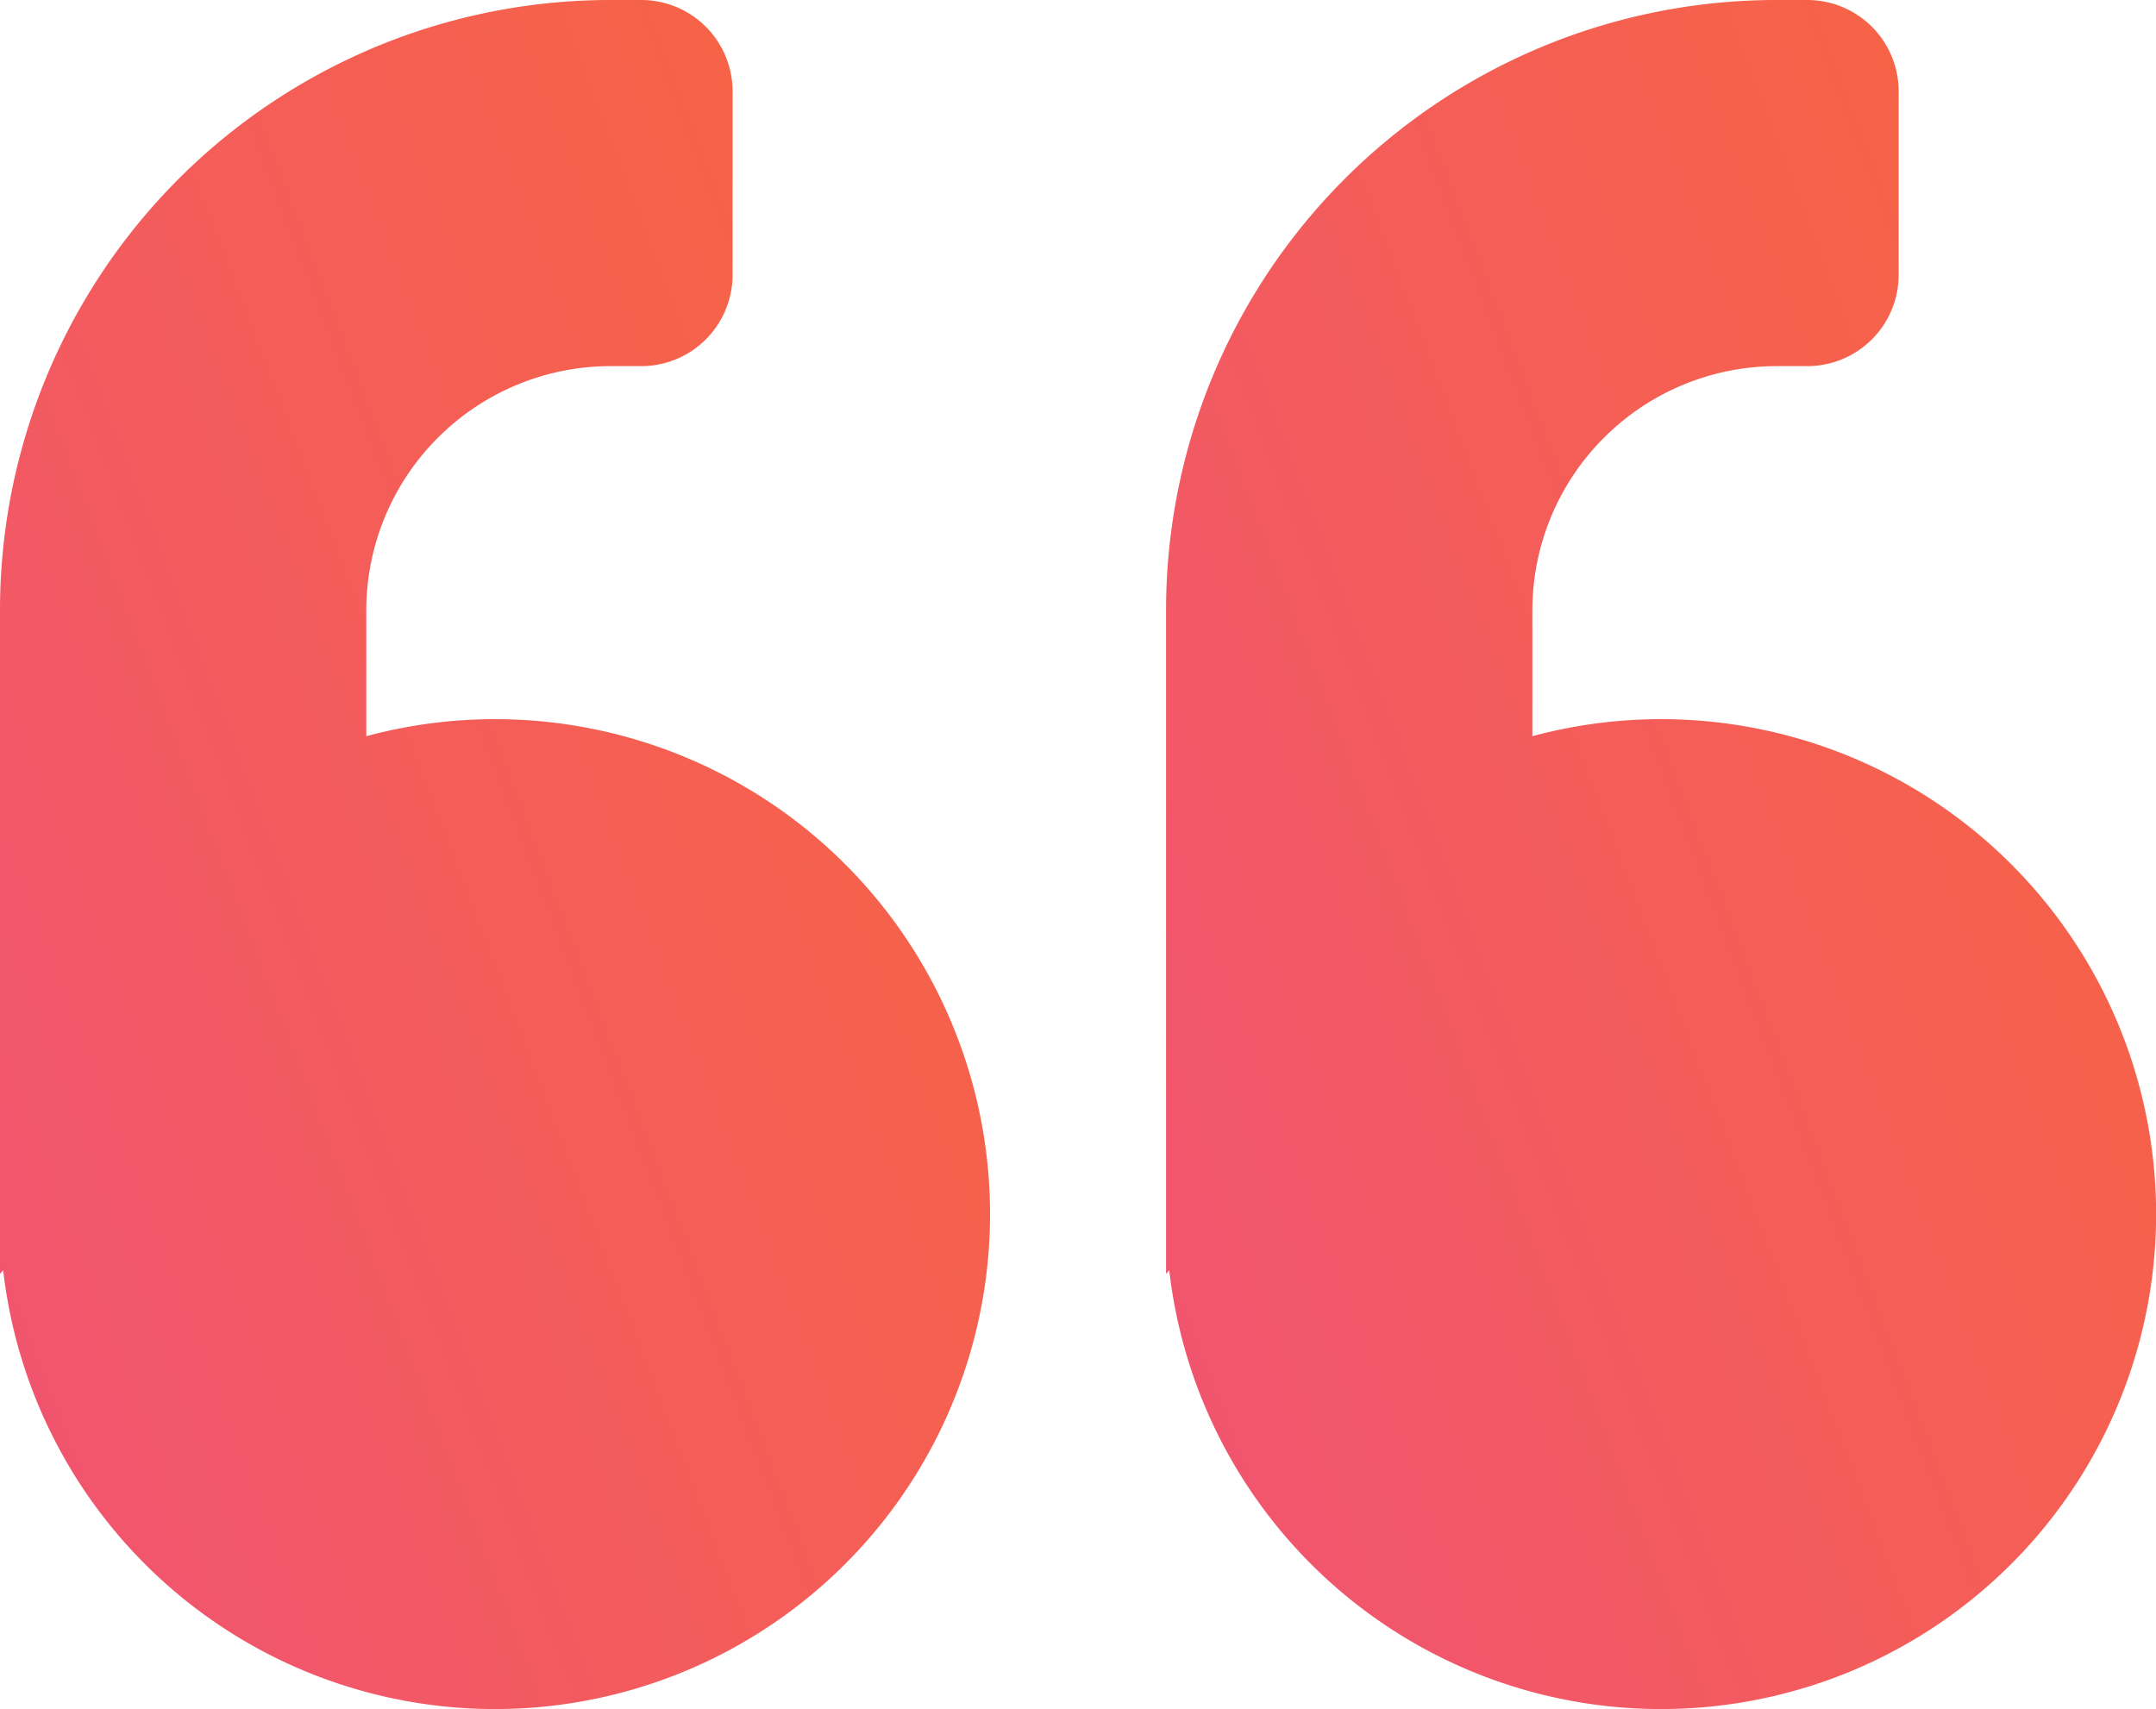
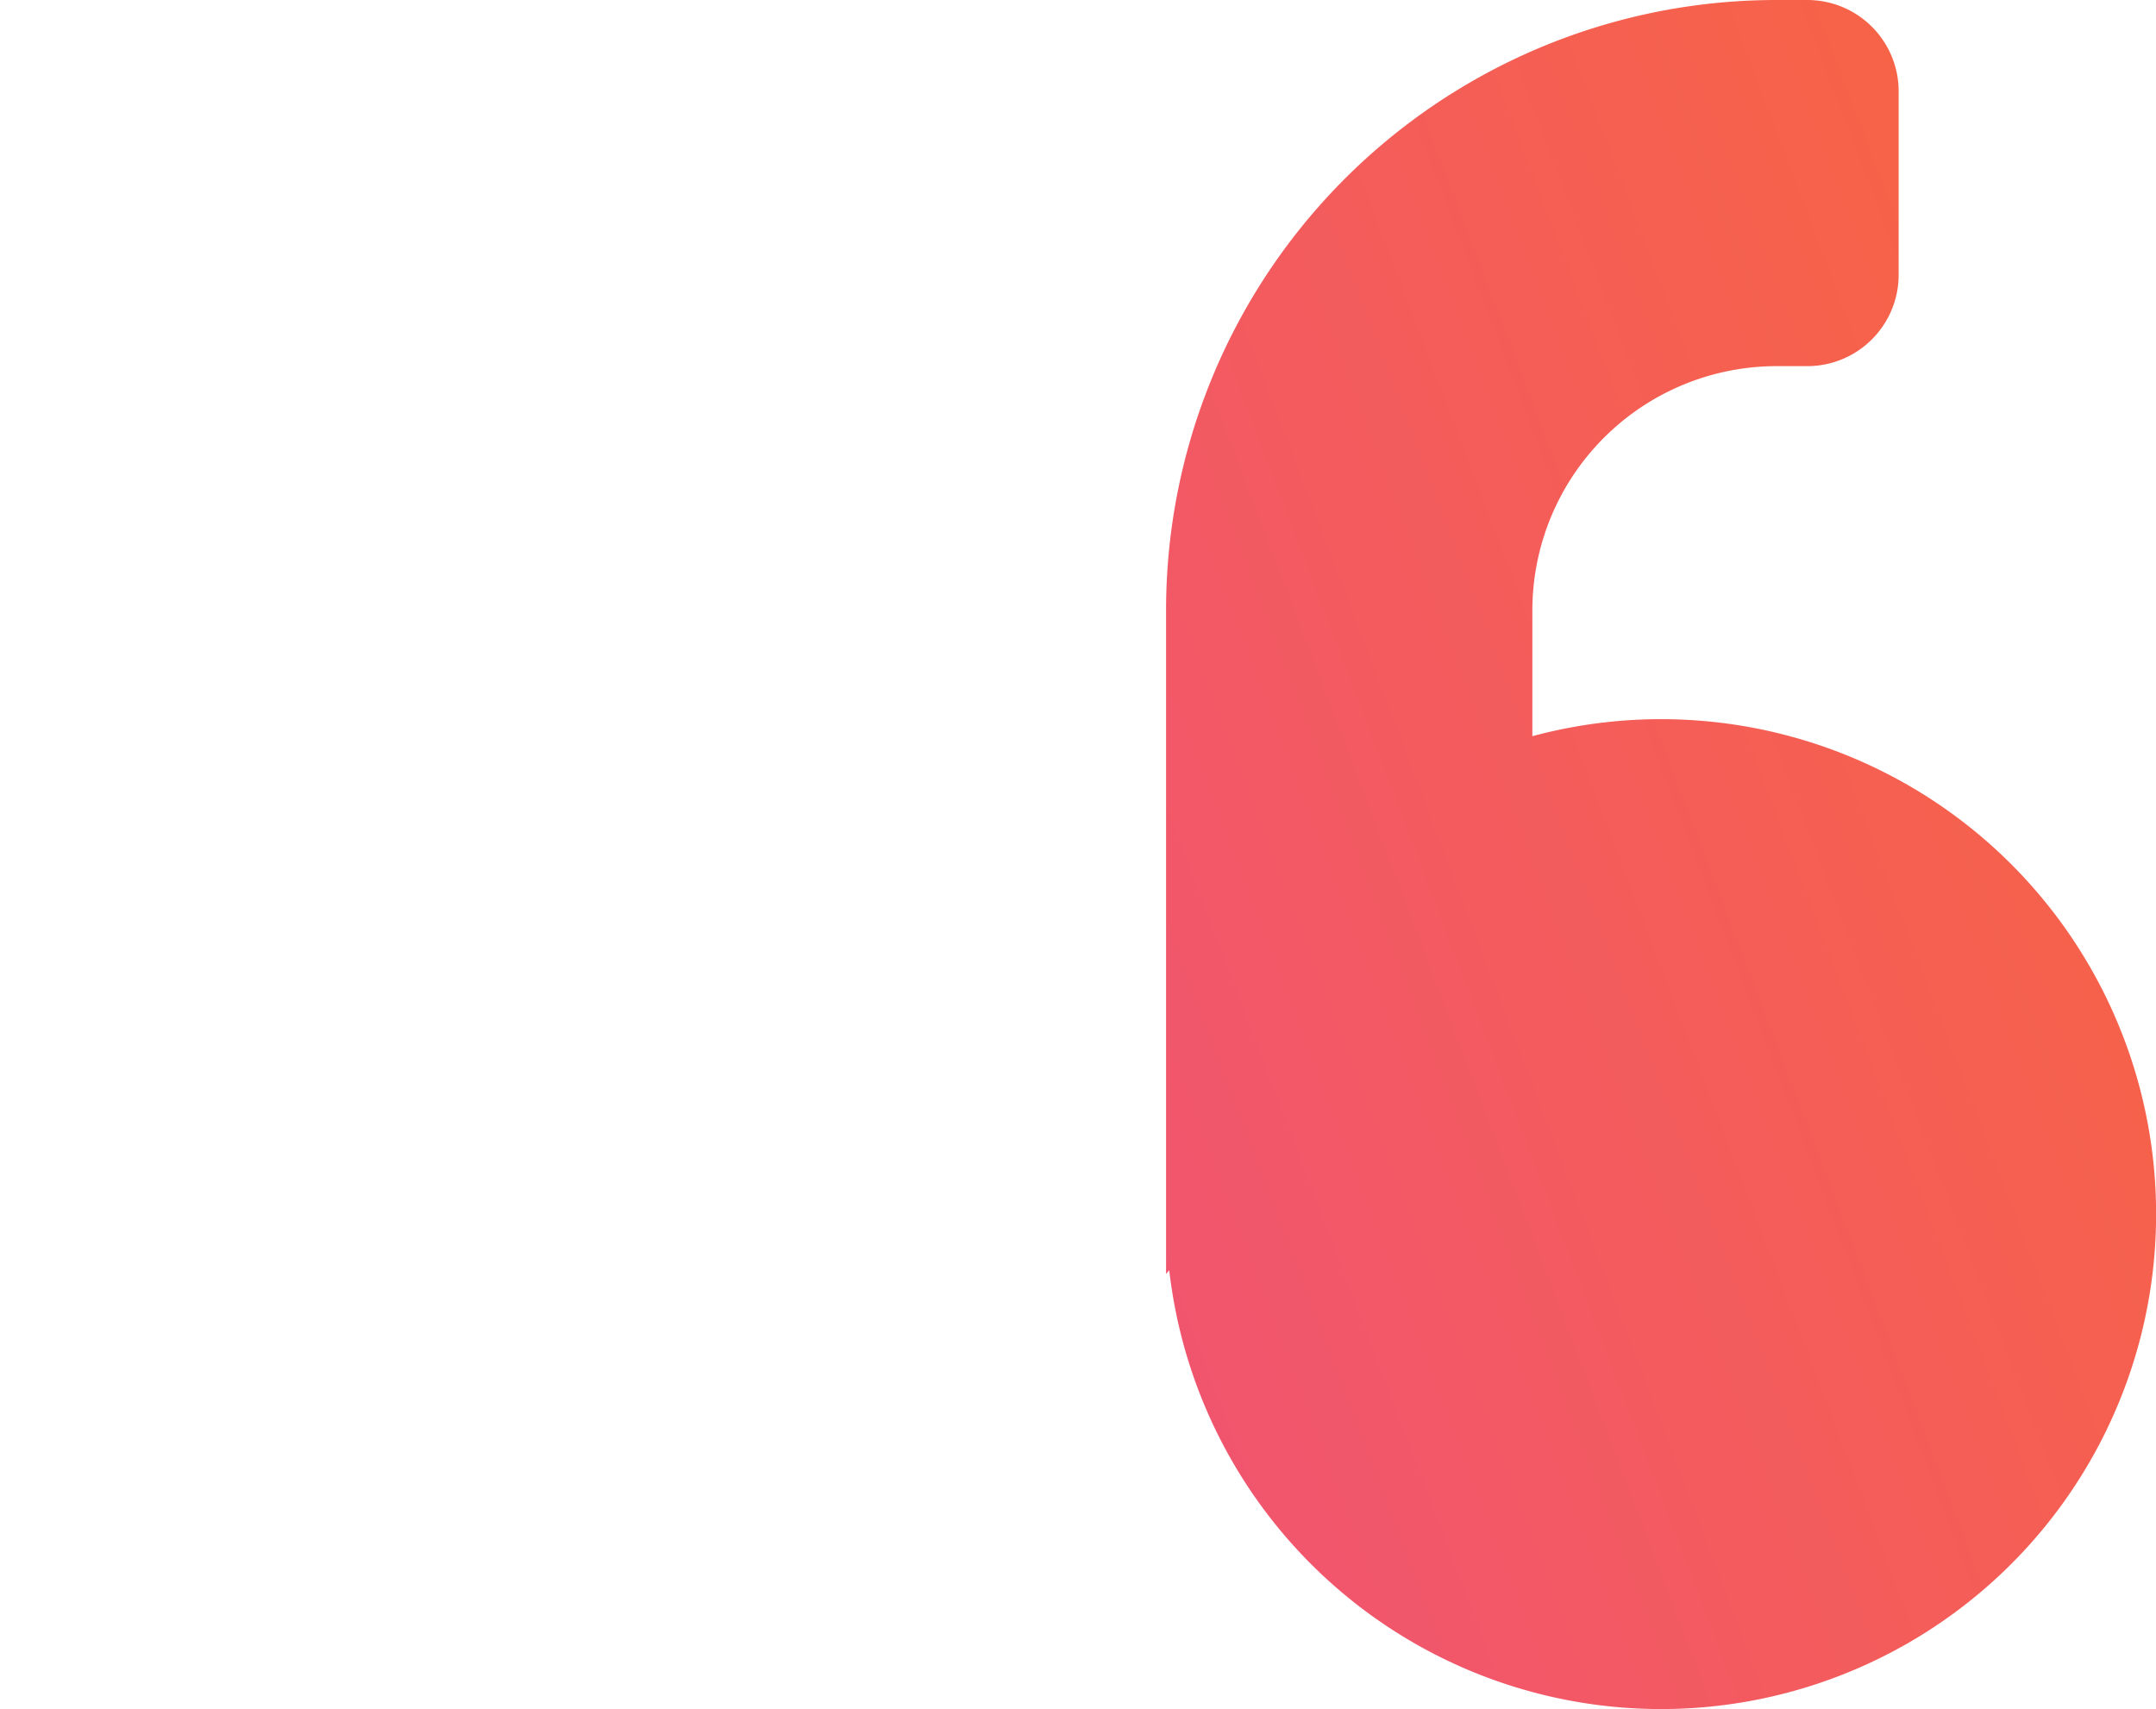
<svg xmlns="http://www.w3.org/2000/svg" width="84.005" height="66.604" viewBox="0 0 84.005 66.604">
  <defs>
    <linearGradient id="linear-gradient" x1="-2.868" y1="3.09" x2="1.833" gradientUnits="objectBoundingBox">
      <stop offset="0" stop-color="#db23fc" />
      <stop offset="1" stop-color="#fc7023" />
    </linearGradient>
  </defs>
  <g id="Group_156" data-name="Group 156" transform="translate(-917.997 -7162.396)">
    <path id="Path_135" data-name="Path 135" d="M.124,49.5,0,49.645V23.787A23.781,23.781,0,0,1,23.787,0h1.189a3.559,3.559,0,0,1,3.568,3.568V10.7a3.56,3.56,0,0,1-3.568,3.568H23.787a9.524,9.524,0,0,0-9.515,9.515v4.906A19.288,19.288,0,1,1,.124,49.5Z" transform="translate(963.431 7162.396)" fill="url(#linear-gradient)" />
-     <path id="Path_136" data-name="Path 136" d="M.124,49.5,0,49.645V23.787A23.781,23.781,0,0,1,23.787,0h1.189a3.559,3.559,0,0,1,3.568,3.568V10.7a3.56,3.56,0,0,1-3.568,3.568H23.787a9.524,9.524,0,0,0-9.515,9.515v4.906A19.288,19.288,0,1,1,.124,49.5Z" transform="translate(917.997 7162.396)" fill="url(#linear-gradient)" />
  </g>
</svg>